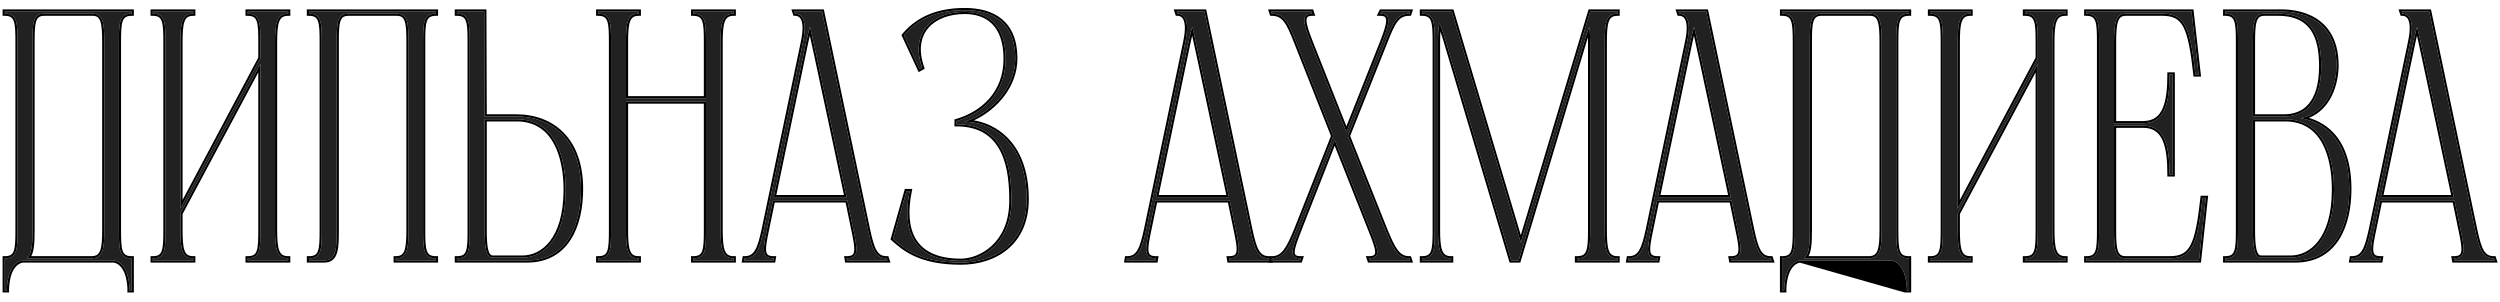
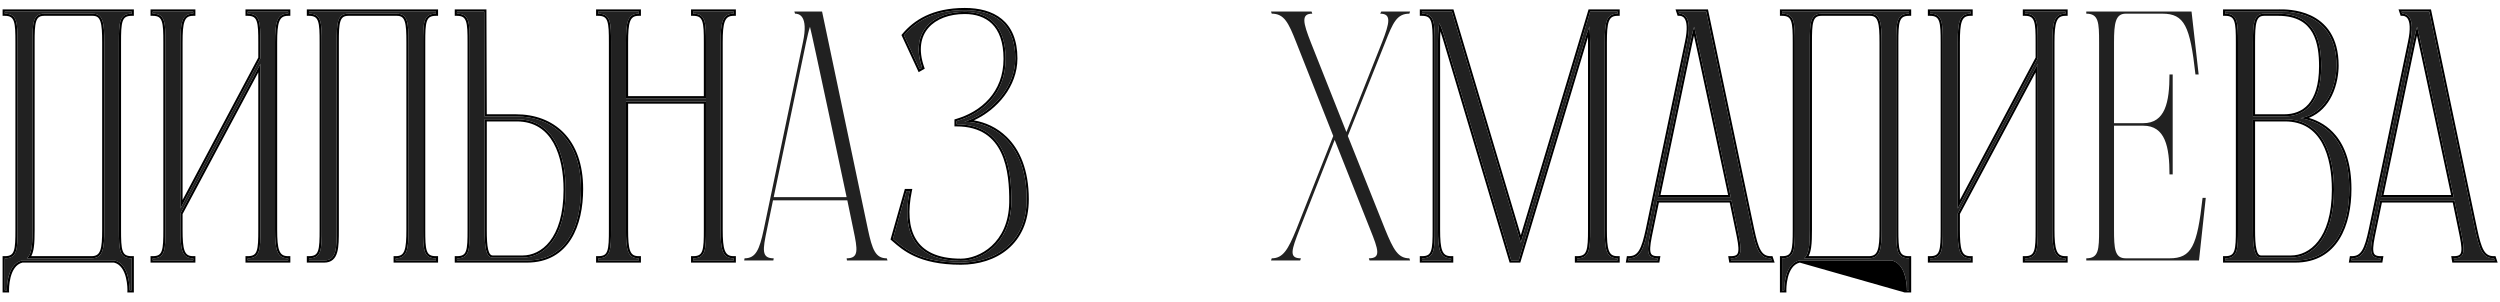
<svg xmlns="http://www.w3.org/2000/svg" width="232" height="28" viewBox="0 0 232 28" fill="none">
  <path d="M223.948 3.941L220.945 18.296H227.71C227.71 18.296 224.443 2.885 224.311 2.489C224.179 2.885 224.08 3.347 223.948 3.941ZM231.439 23.972L231.505 24.17H227.743L227.71 23.972C228.865 23.972 228.733 23.18 228.337 21.299L227.776 18.593H220.879L220.318 21.299C219.922 23.18 219.79 23.972 220.945 23.972L220.912 24.17H218.206L218.239 23.972C219.295 23.972 219.625 23.147 220.021 21.299L223.651 3.941C224.212 1.367 223.222 1.268 222.925 1.268L222.859 1.07H225.433L229.69 21.299C230.086 23.147 230.383 23.972 231.439 23.972Z" fill="#212121" />
  <path d="M209.831 23.906H212.603C214.418 23.906 216.596 22.289 216.596 17.603C216.596 14.534 215.639 11.069 212.042 11.069H209.072V21.299C209.072 22.85 209.171 23.906 209.831 23.906ZM209.072 3.941V10.805H211.976C213.791 10.805 215.408 9.683 215.408 6.152C215.408 4.073 215.012 1.268 211.415 1.268H210.128C209.138 1.268 209.072 2.192 209.072 3.941ZM213.494 10.97C215.738 11.333 218.015 12.983 218.015 17.537C218.015 20.837 216.761 24.17 212.999 24.17H206.498V23.972C207.653 23.972 207.686 23.18 207.686 21.299V3.941C207.686 2.093 207.653 1.268 206.498 1.268V1.07H211.448C212.009 1.07 216.827 0.839 216.827 6.086C216.827 7.406 216.299 10.376 213.494 10.97Z" fill="#212121" />
  <path d="M204.398 18.362H204.695L204.068 24.17H193.607V23.972C194.762 23.972 194.795 23.18 194.795 21.299V3.941C194.795 2.093 194.762 1.268 193.607 1.268V1.07H203.375L204.035 6.911H203.738C203.243 2.423 202.715 1.268 200.669 1.268H197.27C196.313 1.268 196.181 2.159 196.181 3.941V11.432H198.887C200.933 11.432 201.329 9.485 201.329 6.911H201.626V16.184H201.329C201.329 13.61 200.933 11.663 198.887 11.663H196.181V21.299C196.181 23.081 196.247 23.972 197.27 23.972H201.329C203.375 23.972 203.903 22.85 204.398 18.362Z" fill="#212121" />
  <path d="M191.678 1.268C190.622 1.268 190.457 2.093 190.457 3.941V21.299C190.457 23.147 190.622 23.972 191.678 23.972V24.17H187.916V23.972C189.071 23.972 189.104 23.18 189.104 21.299V5.921L181.679 19.814V21.299C181.679 23.147 181.811 23.972 182.867 23.972V24.17H179.105V23.972C180.26 23.972 180.293 23.18 180.293 21.299V3.941C180.293 2.093 180.26 1.268 179.105 1.268V1.07H182.867V1.268C181.811 1.268 181.679 2.093 181.679 3.941V19.352L189.104 5.393V3.941C189.104 2.093 189.071 1.268 187.916 1.268V1.07H191.678V1.268Z" fill="#212121" />
  <path d="M174.617 21.299V3.941C174.617 2.159 174.518 1.268 173.528 1.268H169.04C167.984 1.268 167.951 2.159 167.951 3.941V21.299C167.951 22.553 167.918 23.576 167.423 23.972H173.462C174.485 23.939 174.617 23.114 174.617 21.299ZM177.158 1.07V1.268C176.003 1.268 175.97 2.093 175.97 3.941V21.299C175.97 23.18 176.003 23.972 177.158 23.972V26.942H176.96C176.96 26.942 177.026 24.5 175.541 24.17H166.994C165.509 24.5 165.575 26.942 165.575 26.942H165.377V23.972C166.532 23.972 166.565 23.18 166.565 21.299V3.941C166.565 2.093 166.532 1.268 165.377 1.268V1.07H177.158Z" fill="#212121" />
  <path d="M156.852 3.941L153.849 18.296H160.614C160.614 18.296 157.347 2.885 157.215 2.489C157.083 2.885 156.984 3.347 156.852 3.941ZM164.343 23.972L164.409 24.17H160.647L160.614 23.972C161.769 23.972 161.637 23.18 161.241 21.299L160.68 18.593H153.783L153.222 21.299C152.826 23.18 152.694 23.972 153.849 23.972L153.816 24.17H151.11L151.143 23.972C152.199 23.972 152.529 23.147 152.925 21.299L156.555 3.941C157.116 1.367 156.126 1.268 155.829 1.268L155.763 1.07H158.337L162.594 21.299C162.99 23.147 163.287 23.972 164.343 23.972Z" fill="#212121" />
  <path d="M150.108 1.268C149.052 1.268 148.92 2.093 148.92 3.941V21.299C148.92 23.147 149.052 23.972 150.108 23.972V24.17H146.346V23.972C147.501 23.972 147.567 23.18 147.567 21.299V3.941C147.567 3.347 147.534 2.852 147.501 2.456C147.336 2.852 147.171 3.347 147.006 3.941L140.934 24.17H140.241L134.202 3.941C133.971 3.182 133.806 2.588 133.575 2.159C133.476 2.588 133.443 3.182 133.443 3.941V21.299C133.443 23.147 133.608 23.972 134.664 23.972V24.17H131.958V23.972C133.113 23.972 133.146 23.18 133.146 21.299V3.941C133.146 2.093 133.113 1.268 131.958 1.268V1.07H134.73L141.132 22.52L147.567 1.07H150.108V1.268Z" fill="#212121" />
  <path d="M128.544 21.299C129.303 23.147 129.732 23.972 130.788 23.972L130.854 24.17H127.092L127.026 23.972C128.181 23.972 127.917 23.18 127.158 21.299L123.858 12.983L120.591 21.299C119.865 23.18 119.568 23.972 120.723 23.972L120.657 24.17H117.951L118.017 23.972C119.073 23.972 119.535 23.147 120.294 21.299L123.726 12.62L120.294 3.941C119.568 2.093 119.172 1.268 118.017 1.268L117.951 1.07H121.713L121.779 1.268C120.723 1.268 120.921 2.093 121.647 3.941L124.947 12.257L128.247 3.941C128.973 2.093 129.138 1.268 128.082 1.268L128.181 1.07H130.854L130.788 1.268C129.633 1.268 129.27 2.093 128.544 3.941L125.079 12.62L128.544 21.299Z" fill="#212121" />
-   <path d="M110.285 3.941L107.282 18.296H114.047C114.047 18.296 110.78 2.885 110.648 2.489C110.516 2.885 110.417 3.347 110.285 3.941ZM117.776 23.972L117.842 24.17H114.08L114.047 23.972C115.202 23.972 115.07 23.18 114.674 21.299L114.113 18.593H107.216L106.655 21.299C106.259 23.18 106.127 23.972 107.282 23.972L107.249 24.17H104.543L104.576 23.972C105.632 23.972 105.962 23.147 106.358 21.299L109.988 3.941C110.549 1.367 109.559 1.268 109.262 1.268L109.196 1.07H111.77L116.027 21.299C116.423 23.147 116.72 23.972 117.776 23.972Z" fill="#212121" />
  <path d="M89.499 11.3C91.908 11.3 95.274 13.049 95.274 18.494C95.274 22.586 92.304 24.368 89.169 24.368C85.275 24.368 83.856 23.015 82.866 22.157L84.12 17.735H84.417C83.691 21.266 84.648 24.203 89.169 24.203C90.951 24.203 93.789 22.718 93.855 18.791C93.888 15.92 93.459 11.531 88.773 11.531V11.234C91.149 10.541 93.327 8.693 93.327 5.459C93.327 2.225 91.578 1.103 89.532 1.103C86.562 1.103 84.417 2.984 85.572 6.284L85.341 6.416L83.889 3.281C84.912 2.06 86.562 0.938 89.532 0.938C92.106 0.938 94.218 2.06 94.218 5.426C94.218 8.231 91.908 10.541 89.499 11.3Z" fill="#212121" />
  <path d="M74.803 3.941L71.8 18.296H78.566C78.566 18.296 75.299 2.885 75.166 2.489C75.034 2.885 74.936 3.347 74.803 3.941ZM82.294 23.972L82.361 24.17H78.599L78.566 23.972C79.721 23.972 79.588 23.18 79.192 21.299L78.632 18.593H71.734L71.174 21.299C70.778 23.18 70.645 23.972 71.8 23.972L71.767 24.17H69.061L69.094 23.972C70.15 23.972 70.481 23.147 70.876 21.299L74.507 3.941C75.067 1.367 74.078 1.268 73.781 1.268L73.715 1.07H76.288L80.546 21.299C80.942 23.147 81.239 23.972 82.294 23.972Z" fill="#212121" />
  <path d="M68.09 1.268C67.034 1.268 66.869 2.093 66.869 3.941V21.299C66.869 23.147 67.034 23.972 68.09 23.972V24.17H64.328V23.972C65.483 23.972 65.516 23.18 65.516 21.299V9.419H58.091V21.299C58.091 23.147 58.223 23.972 59.279 23.972V24.17H55.517V23.972C56.672 23.972 56.705 23.18 56.705 21.299V3.941C56.705 2.093 56.672 1.268 55.517 1.268V1.07H59.279V1.268C58.223 1.268 58.091 2.093 58.091 3.941V9.122H65.516V3.941C65.516 2.093 65.483 1.268 64.328 1.268V1.07H68.09V1.268Z" fill="#212121" />
  <path d="M45.733 23.906H48.505C50.32 23.906 52.498 22.289 52.498 17.603C52.498 14.534 51.475 11.069 47.944 11.069H44.974V21.332C44.974 22.883 45.073 23.906 45.733 23.906ZM44.974 10.805H47.878C51.277 10.805 53.917 12.983 53.917 17.537C53.917 20.837 52.663 24.17 48.901 24.17H42.4V23.972C43.555 23.972 43.588 23.213 43.588 21.332V3.941C43.588 2.093 43.555 1.268 42.4 1.268V1.07H44.941L44.974 10.805Z" fill="#212121" />
  <path d="M40.453 1.268C39.298 1.268 39.265 2.093 39.265 3.941V21.299C39.265 23.18 39.298 23.972 40.453 23.972V24.17H36.724V23.972C37.78 23.972 37.912 23.147 37.912 21.299V3.941C37.912 2.159 37.846 1.268 36.823 1.268H32.335C31.279 1.268 31.246 2.159 31.246 3.941V21.299C31.246 22.949 31.246 24.17 30.091 24.17H28.672V23.972C29.827 23.972 29.86 23.18 29.86 21.299V3.941C29.86 2.093 29.827 1.268 28.672 1.268V1.07H40.453V1.268Z" fill="#212121" />
  <path d="M26.743 1.268C25.687 1.268 25.522 2.093 25.522 3.941V21.299C25.522 23.147 25.687 23.972 26.743 23.972V24.17H22.981V23.972C24.136 23.972 24.169 23.18 24.169 21.299V5.921L16.744 19.814V21.299C16.744 23.147 16.876 23.972 17.932 23.972V24.17H14.17V23.972C15.325 23.972 15.358 23.18 15.358 21.299V3.941C15.358 2.093 15.325 1.268 14.17 1.268V1.07H17.932V1.268C16.876 1.268 16.744 2.093 16.744 3.941V19.352L24.169 5.393V3.941C24.169 2.093 24.136 1.268 22.981 1.268V1.07H26.743V1.268Z" fill="#212121" />
  <path d="M9.681 21.299V3.941C9.681 2.159 9.582 1.268 8.592 1.268H4.104C3.048 1.268 3.015 2.159 3.015 3.941V21.299C3.015 22.553 2.982 23.576 2.487 23.972H8.526C9.549 23.939 9.681 23.114 9.681 21.299ZM12.222 1.07V1.268C11.067 1.268 11.034 2.093 11.034 3.941V21.299C11.034 23.18 11.067 23.972 12.222 23.972V26.942H12.024C12.024 26.942 12.09 24.5 10.605 24.17H2.058C0.573 24.5 0.639 26.942 0.639 26.942H0.441V23.972C1.596 23.972 1.629 23.18 1.629 21.299V3.941C1.629 2.093 1.596 1.268 0.441 1.268V1.07H12.222Z" fill="#212121" />
  <path fill-rule="evenodd" clip-rule="evenodd" d="M223.651 3.941C224.175 1.538 223.346 1.292 222.992 1.27C222.967 1.268 222.945 1.268 222.925 1.268L222.859 1.07H225.433L229.69 21.299C230.075 23.094 230.366 23.924 231.351 23.97C231.379 23.971 231.409 23.972 231.439 23.972L231.505 24.17H227.743L227.71 23.972C227.721 23.972 227.732 23.972 227.743 23.972C227.765 23.971 227.786 23.971 227.807 23.97C227.843 23.968 227.878 23.966 227.911 23.963C228.847 23.869 228.708 23.063 228.337 21.299L227.776 18.593H220.879L220.318 21.299C219.947 23.063 219.807 23.869 220.744 23.963C220.777 23.966 220.812 23.968 220.848 23.97C220.869 23.971 220.89 23.971 220.912 23.972C220.923 23.972 220.934 23.972 220.945 23.972L220.912 24.17H218.206L218.239 23.972C218.269 23.972 218.298 23.971 218.327 23.97C219.314 23.924 219.636 23.094 220.021 21.299L223.651 3.941ZM219.825 21.257C219.626 22.185 219.45 22.821 219.206 23.225C219.087 23.422 218.957 23.555 218.808 23.64C218.659 23.726 218.476 23.772 218.239 23.772H218.069L217.97 24.37H221.081L221.181 23.772H220.945C220.674 23.772 220.515 23.724 220.421 23.657C220.334 23.594 220.274 23.494 220.248 23.312C220.221 23.125 220.235 22.873 220.284 22.539C220.333 22.208 220.414 21.811 220.514 21.34L221.042 18.793H227.613L228.141 21.34C228.24 21.811 228.322 22.208 228.37 22.539C228.42 22.873 228.434 23.125 228.407 23.312C228.381 23.494 228.32 23.594 228.234 23.657C228.14 23.724 227.981 23.772 227.71 23.772H227.474L227.573 24.37H231.782L231.583 23.772H231.439C231.201 23.772 231.022 23.726 230.876 23.641C230.731 23.557 230.605 23.424 230.489 23.227C230.253 22.823 230.085 22.187 229.885 21.257C229.885 21.257 229.885 21.257 229.885 21.257L225.595 0.87H222.581L222.781 1.468H222.925C223.05 1.468 223.28 1.487 223.44 1.744C223.611 2.022 223.733 2.623 223.455 3.898L223.455 3.9L219.825 21.257ZM227.667 18.096C227.695 18.226 227.71 18.296 227.71 18.296H220.945L223.948 3.941L223.976 3.814C224.055 3.456 224.124 3.147 224.198 2.871C224.233 2.736 224.271 2.609 224.311 2.489C224.322 2.521 224.354 2.656 224.404 2.875C224.918 5.139 227.318 16.45 227.667 18.096ZM227.463 18.096L227.374 17.674C227.284 17.252 227.156 16.649 227.002 15.923C226.693 14.472 226.281 12.534 225.864 10.583C225.448 8.632 225.027 6.668 224.702 5.168C224.54 4.418 224.401 3.784 224.3 3.325C224.298 3.319 224.297 3.313 224.295 3.307C224.256 3.477 224.215 3.66 224.17 3.861L224.144 3.982L224.143 3.984L221.191 18.096H227.463Z" fill="black" />
  <path fill-rule="evenodd" clip-rule="evenodd" d="M206.498 1.268V1.07H211.448C211.466 1.07 211.489 1.07 211.517 1.069C211.525 1.069 211.534 1.069 211.543 1.069C212.414 1.06 216.827 1.064 216.827 6.086C216.827 7.334 216.355 10.057 213.932 10.852C213.793 10.898 213.647 10.937 213.494 10.97C213.643 10.994 213.792 11.024 213.941 11.06C216.03 11.565 218.015 13.285 218.015 17.537C218.015 20.837 216.761 24.17 212.999 24.17H206.498V23.972C206.531 23.972 206.564 23.971 206.595 23.97C207.655 23.925 207.686 23.125 207.686 21.299V3.941C207.686 2.145 207.655 1.315 206.594 1.27C206.563 1.268 206.531 1.268 206.498 1.268ZM211.544 1.269C211.512 1.268 211.48 1.268 211.448 1.268C211.437 1.268 211.426 1.268 211.415 1.268H210.128C210.101 1.268 210.075 1.268 210.05 1.27C209.134 1.318 209.072 2.239 209.072 3.941V10.805H211.976C213.791 10.805 215.408 9.683 215.408 6.152C215.408 4.098 215.021 1.335 211.544 1.269ZM209.272 10.605H211.976C212.841 10.605 213.638 10.339 214.222 9.671C214.809 8.999 215.208 7.89 215.208 6.152C215.208 5.117 215.107 3.942 214.587 3.029C214.328 2.577 213.967 2.19 213.461 1.914C212.953 1.638 212.288 1.468 211.415 1.468H210.128C209.912 1.468 209.77 1.518 209.669 1.597C209.566 1.678 209.482 1.807 209.42 2.008C209.29 2.422 209.272 3.057 209.272 3.941V10.605ZM214.27 10.941C215.176 11.209 216.053 11.711 216.75 12.554C217.637 13.626 218.215 15.227 218.215 17.537C218.215 19.207 217.898 20.907 217.087 22.197C216.268 23.499 214.951 24.37 212.999 24.37H206.298V23.772H206.498C206.766 23.772 206.943 23.725 207.065 23.649C207.182 23.575 207.271 23.46 207.336 23.274C207.403 23.084 207.442 22.831 207.463 22.497C207.484 22.166 207.486 21.77 207.486 21.299V3.941C207.486 3.478 207.484 3.086 207.463 2.756C207.442 2.425 207.403 2.17 207.336 1.977C207.27 1.789 207.181 1.67 207.063 1.594C206.941 1.516 206.765 1.468 206.498 1.468H206.298V0.87H211.448C211.466 0.87 211.489 0.87 211.516 0.869C211.904 0.865 213.198 0.85 214.433 1.429C215.097 1.741 215.749 2.227 216.234 2.98C216.718 3.734 217.027 4.743 217.027 6.086C217.027 6.766 216.892 7.871 216.392 8.888C215.979 9.729 215.313 10.514 214.27 10.941ZM209.831 23.706H212.603C213.449 23.706 214.389 23.33 215.122 22.389C215.858 21.444 216.396 19.917 216.396 17.603C216.396 16.083 216.158 14.489 215.493 13.281C214.835 12.088 213.76 11.269 212.042 11.269H209.272V21.299C209.272 22.076 209.297 22.706 209.399 23.138C209.449 23.354 209.514 23.5 209.588 23.589C209.654 23.669 209.729 23.706 209.831 23.706ZM209.072 21.299C209.072 22.85 209.171 23.906 209.831 23.906H212.603C214.418 23.906 216.596 22.289 216.596 17.603C216.596 14.534 215.639 11.069 212.042 11.069H209.072V21.299Z" fill="black" />
-   <path fill-rule="evenodd" clip-rule="evenodd" d="M204.219 18.162H204.918L204.248 24.37H193.407V23.772H193.607C193.876 23.772 194.052 23.726 194.174 23.649C194.292 23.576 194.38 23.46 194.446 23.274C194.513 23.084 194.552 22.831 194.572 22.498C194.593 22.166 194.595 21.77 194.595 21.299V3.941C194.595 3.478 194.593 3.086 194.572 2.756C194.552 2.425 194.513 2.17 194.446 1.977C194.38 1.789 194.29 1.67 194.172 1.594C194.05 1.516 193.874 1.468 193.607 1.468H193.407V0.87H203.554L204.259 7.111H203.559L203.539 6.933C203.291 4.681 203.037 3.31 202.609 2.5C202.399 2.104 202.152 1.852 201.85 1.696C201.545 1.538 201.164 1.468 200.669 1.468H197.27C197.063 1.468 196.921 1.516 196.817 1.594C196.712 1.674 196.624 1.802 196.556 2.001C196.416 2.41 196.381 3.044 196.381 3.941V11.232H198.887C199.366 11.232 199.733 11.118 200.019 10.922C200.306 10.726 200.526 10.435 200.692 10.056C201.029 9.289 201.129 8.196 201.129 6.911V6.711H201.826V16.384H201.129V16.184C201.129 14.898 201.029 13.805 200.692 13.039C200.526 12.659 200.306 12.369 200.019 12.172C199.733 11.976 199.366 11.863 198.887 11.863H196.381V21.299C196.381 22.2 196.4 22.833 196.532 23.242C196.596 23.44 196.681 23.565 196.788 23.644C196.893 23.723 197.043 23.772 197.27 23.772H201.329C201.825 23.772 202.206 23.704 202.512 23.548C202.813 23.395 203.06 23.148 203.269 22.756C203.697 21.954 203.951 20.592 204.199 18.34L204.219 18.162ZM196.181 11.663H198.887C200.933 11.663 201.329 13.61 201.329 16.184H201.626V6.911H201.329C201.329 9.485 200.933 11.432 198.887 11.432H196.181V3.941C196.181 2.208 196.306 1.317 197.194 1.27C197.219 1.269 197.244 1.268 197.27 1.268H200.669C200.718 1.268 200.766 1.269 200.813 1.27C202.74 1.325 203.255 2.53 203.738 6.911H204.035L203.375 1.07H193.607V1.268C193.64 1.268 193.672 1.269 193.703 1.27C194.764 1.316 194.795 2.145 194.795 3.941V21.299C194.795 23.125 194.764 23.925 193.705 23.97C193.673 23.971 193.641 23.972 193.607 23.972V24.17H204.068L204.695 18.362H204.398C203.915 22.741 203.401 23.916 201.475 23.97C201.427 23.971 201.379 23.972 201.329 23.972H197.27C197.242 23.972 197.215 23.971 197.188 23.97C196.244 23.922 196.181 23.032 196.181 21.299V11.663Z" fill="black" />
  <path fill-rule="evenodd" clip-rule="evenodd" d="M191.878 1.468H191.678C191.44 1.468 191.273 1.514 191.151 1.594C191.03 1.672 190.933 1.795 190.858 1.985C190.701 2.381 190.657 3.01 190.657 3.941V21.299C190.657 22.23 190.701 22.859 190.858 23.255C190.933 23.445 191.03 23.568 191.151 23.646C191.273 23.725 191.44 23.772 191.678 23.772H191.878V24.37H187.716V23.772H187.916C188.185 23.772 188.361 23.726 188.483 23.649C188.601 23.576 188.689 23.46 188.755 23.274C188.822 23.084 188.861 22.831 188.881 22.498C188.902 22.166 188.904 21.77 188.904 21.299V6.719L181.879 19.864V21.299C181.879 22.231 181.915 22.861 182.064 23.258C182.136 23.448 182.23 23.57 182.346 23.647C182.464 23.725 182.628 23.772 182.867 23.772H183.067V24.37H178.905V23.772H179.105C179.374 23.772 179.55 23.726 179.672 23.649C179.79 23.576 179.878 23.46 179.944 23.274C180.011 23.084 180.05 22.831 180.07 22.498C180.091 22.166 180.093 21.77 180.093 21.299V3.941C180.093 3.478 180.091 3.086 180.07 2.756C180.05 2.425 180.011 2.17 179.944 1.977C179.878 1.789 179.788 1.67 179.67 1.594C179.548 1.516 179.372 1.468 179.105 1.468H178.905V0.87H183.067V1.468H182.867C182.628 1.468 182.464 1.515 182.346 1.593C182.23 1.67 182.136 1.791 182.064 1.982C181.915 2.379 181.879 3.009 181.879 3.941V18.55L188.904 5.343V3.941C188.904 3.478 188.902 3.086 188.881 2.756C188.861 2.425 188.822 2.17 188.755 1.977C188.689 1.789 188.599 1.67 188.481 1.594C188.359 1.516 188.183 1.468 187.916 1.468H187.716V0.87H191.878V1.468ZM189.104 5.393L181.679 19.352V3.941C181.679 2.145 181.804 1.316 182.78 1.27C182.808 1.269 182.837 1.268 182.867 1.268V1.07H179.105V1.268C179.138 1.268 179.17 1.269 179.201 1.27C180.262 1.316 180.293 2.145 180.293 3.941V21.299C180.293 23.125 180.262 23.925 179.203 23.97C179.171 23.971 179.139 23.972 179.105 23.972V24.17H182.867V23.972C182.837 23.972 182.808 23.971 182.78 23.97C181.804 23.924 181.679 23.094 181.679 21.299V19.814L189.104 5.921V21.299C189.104 23.125 189.073 23.925 188.014 23.97C187.982 23.971 187.95 23.972 187.916 23.972V24.17H191.678V23.972C191.648 23.972 191.619 23.971 191.59 23.97C190.613 23.924 190.457 23.094 190.457 21.299V3.941C190.457 2.145 190.613 1.316 191.59 1.27C191.619 1.269 191.648 1.268 191.678 1.268V1.07H187.916V1.268C187.949 1.268 187.981 1.269 188.012 1.27C189.073 1.316 189.104 2.145 189.104 3.941V5.393Z" fill="black" />
  <path fill-rule="evenodd" clip-rule="evenodd" d="M165.377 1.268V1.07H177.158V1.268C177.125 1.268 177.093 1.269 177.062 1.27C176.001 1.316 175.97 2.145 175.97 3.941V21.299C175.97 23.18 176.003 23.972 177.158 23.972V26.942H176.96C176.96 26.942 176.961 26.905 176.96 26.84C176.959 26.817 176.959 26.79 176.958 26.759C176.939 26.186 176.778 24.445 175.541 24.17H166.994C166.991 24.171 166.988 24.171 166.985 24.172C165.756 24.453 165.596 26.187 165.577 26.759C165.576 26.79 165.575 26.817 165.575 26.84C165.574 26.905 165.575 26.942 165.575 26.942H165.377V23.972C166.532 23.972 166.565 23.18 166.565 21.299V3.941C166.565 2.145 166.534 1.316 165.472 1.27C165.441 1.269 165.41 1.268 165.377 1.268ZM167.423 23.972C167.424 23.971 167.424 23.971 167.425 23.97C167.493 23.915 167.552 23.849 167.603 23.772C167.926 23.288 167.951 22.379 167.951 21.299V3.941C167.951 2.208 167.982 1.317 168.955 1.27C168.983 1.269 169.011 1.268 169.04 1.268H173.528C173.555 1.268 173.581 1.269 173.607 1.27C174.523 1.317 174.617 2.208 174.617 3.941V21.299C174.617 23.087 174.489 23.914 173.507 23.97C173.492 23.971 173.477 23.971 173.462 23.972H167.423ZM167.836 23.772H173.458C173.686 23.764 173.844 23.713 173.958 23.632C174.073 23.551 174.165 23.426 174.235 23.235C174.382 22.837 174.417 22.214 174.417 21.299V3.941C174.417 3.042 174.39 2.408 174.254 1.999C174.188 1.801 174.101 1.674 173.996 1.595C173.891 1.516 173.745 1.468 173.528 1.468H169.04C168.803 1.468 168.649 1.518 168.543 1.596C168.436 1.674 168.352 1.799 168.29 1.996C168.161 2.405 168.151 3.037 168.151 3.941V21.299C168.151 21.924 168.143 22.508 168.07 22.987C168.026 23.277 167.956 23.549 167.836 23.772ZM167.017 24.37C166.405 24.517 166.084 25.1 165.921 25.73C165.84 26.041 165.804 26.343 165.787 26.57C165.779 26.683 165.776 26.775 165.775 26.84C165.774 26.872 165.774 26.896 165.774 26.913L165.775 26.931L165.775 26.936L165.78 27.142H165.177V23.772H165.377C165.645 23.772 165.822 23.726 165.943 23.649C166.061 23.576 166.15 23.46 166.215 23.274C166.282 23.084 166.321 22.831 166.342 22.498C166.363 22.166 166.365 21.77 166.365 21.299V3.941C166.365 3.478 166.363 3.086 166.342 2.756C166.321 2.425 166.282 2.17 166.215 1.977C166.149 1.789 166.06 1.67 165.942 1.594C165.82 1.516 165.644 1.468 165.377 1.468H165.177V0.87H177.358V1.468H177.158C176.891 1.468 176.715 1.516 176.593 1.594C176.475 1.67 176.385 1.789 176.319 1.977C176.252 2.17 176.213 2.425 176.193 2.756C176.172 3.086 176.17 3.478 176.17 3.941V21.299C176.17 21.77 176.172 22.166 176.193 22.498C176.213 22.831 176.252 23.084 176.319 23.274C176.385 23.46 176.473 23.576 176.591 23.649C176.713 23.726 176.889 23.772 177.158 23.772H177.358V27.142H176.754M167.017 24.37H175.518H167.017Z" fill="black" />
  <path fill-rule="evenodd" clip-rule="evenodd" d="M156.555 3.941C157.079 1.538 156.251 1.292 155.897 1.27C155.872 1.268 155.849 1.268 155.829 1.268L155.763 1.07H158.337L162.594 21.299C162.979 23.094 163.27 23.924 164.255 23.97C164.284 23.971 164.313 23.972 164.343 23.972L164.409 24.17H160.647L160.614 23.972C160.625 23.972 160.636 23.972 160.647 23.972C160.669 23.971 160.69 23.971 160.711 23.97C160.747 23.968 160.782 23.966 160.815 23.963C161.752 23.869 161.612 23.063 161.241 21.299L160.68 18.593H153.783L153.222 21.299C152.851 23.063 152.712 23.869 153.648 23.963C153.681 23.966 153.716 23.968 153.752 23.97C153.773 23.971 153.794 23.971 153.816 23.972C153.827 23.972 153.838 23.972 153.849 23.972L153.816 24.17H151.11L151.143 23.972C151.173 23.972 151.203 23.971 151.231 23.97C152.218 23.924 152.54 23.094 152.925 21.299L156.555 3.941ZM152.73 21.257C152.531 22.185 152.354 22.821 152.11 23.225C151.991 23.422 151.861 23.555 151.712 23.64C151.563 23.726 151.38 23.772 151.143 23.772H150.974L150.874 24.37H153.986L154.085 23.772H153.849C153.578 23.772 153.419 23.724 153.325 23.657C153.239 23.594 153.178 23.494 153.152 23.312C153.125 23.125 153.139 22.873 153.188 22.539C153.237 22.208 153.319 21.811 153.418 21.34L153.946 18.793H160.517L161.045 21.34C161.145 21.811 161.226 22.208 161.275 22.539C161.324 22.873 161.338 23.125 161.311 23.312C161.285 23.494 161.225 23.594 161.138 23.657C161.044 23.724 160.885 23.772 160.614 23.772H160.378L160.478 24.37H164.687L164.487 23.772H164.343C164.106 23.772 163.926 23.726 163.781 23.641C163.635 23.557 163.509 23.424 163.394 23.227C163.157 22.823 162.989 22.187 162.79 21.257C162.79 21.257 162.79 21.257 162.79 21.257L158.499 0.87H155.486L155.685 1.468H155.829C155.954 1.468 156.185 1.487 156.344 1.744C156.516 2.022 156.638 2.623 156.36 3.898L156.359 3.9L152.73 21.257ZM160.572 18.096C160.599 18.226 160.614 18.296 160.614 18.296H153.849L156.852 3.941L156.88 3.814C156.96 3.456 157.028 3.147 157.102 2.871C157.138 2.736 157.175 2.609 157.215 2.489C157.226 2.521 157.258 2.656 157.308 2.875C157.822 5.139 160.223 16.45 160.572 18.096ZM160.367 18.096L160.278 17.674C160.188 17.252 160.06 16.649 159.906 15.923C159.598 14.472 159.185 12.534 158.769 10.583C158.352 8.632 157.931 6.668 157.606 5.168C157.444 4.418 157.306 3.784 157.204 3.325C157.202 3.319 157.201 3.313 157.2 3.307C157.16 3.477 157.119 3.66 157.075 3.861L157.048 3.982L157.047 3.984L154.095 18.096H160.367Z" fill="black" />
  <path fill-rule="evenodd" clip-rule="evenodd" d="M150.308 1.468H150.108C149.869 1.468 149.705 1.515 149.587 1.593C149.47 1.67 149.377 1.791 149.305 1.982C149.155 2.379 149.12 3.009 149.12 3.941V21.299C149.12 22.231 149.155 22.861 149.305 23.258C149.377 23.448 149.47 23.57 149.587 23.647C149.705 23.725 149.869 23.772 150.108 23.772H150.308V24.37H146.146V23.772H146.346C146.614 23.772 146.794 23.726 146.919 23.648C147.041 23.573 147.133 23.457 147.202 23.271C147.273 23.081 147.315 22.828 147.339 22.496C147.363 22.165 147.367 21.769 147.367 21.299V3.941C147.367 3.768 147.364 3.604 147.359 3.448C147.306 3.619 147.252 3.801 147.199 3.994L147.197 3.998L141.083 24.37H140.092L134.01 3.999C133.982 3.906 133.955 3.815 133.928 3.727C133.836 3.422 133.754 3.151 133.673 2.914C133.652 3.209 133.643 3.55 133.643 3.941V21.299C133.643 22.23 133.686 22.859 133.843 23.255C133.919 23.445 134.016 23.568 134.136 23.646C134.258 23.725 134.425 23.772 134.664 23.772H134.864V24.37H131.758V23.772H131.958C132.226 23.772 132.403 23.726 132.525 23.649C132.642 23.576 132.731 23.46 132.796 23.274C132.863 23.084 132.902 22.831 132.923 22.498C132.944 22.166 132.946 21.77 132.946 21.299V3.941C132.946 3.478 132.944 3.086 132.923 2.756C132.902 2.425 132.863 2.17 132.796 1.977C132.73 1.789 132.641 1.67 132.523 1.594C132.401 1.516 132.225 1.468 131.958 1.468H131.758V0.87H134.879L141.132 21.822L147.418 0.87H150.308V1.468ZM141.132 22.52L134.73 1.07H131.958V1.268C131.991 1.268 132.022 1.269 132.053 1.27C133.115 1.316 133.146 2.145 133.146 3.941V21.299C133.146 23.125 133.115 23.925 132.055 23.97C132.024 23.971 131.991 23.972 131.958 23.972V24.17H134.664V23.972C134.634 23.972 134.605 23.971 134.576 23.97C133.599 23.924 133.443 23.094 133.443 21.299V3.941C133.443 3.364 133.462 2.882 133.515 2.496C133.531 2.374 133.551 2.262 133.575 2.159C133.626 2.254 133.674 2.357 133.72 2.469C133.857 2.798 133.977 3.198 134.119 3.669C134.146 3.757 134.173 3.848 134.202 3.941L140.241 24.17H140.934L147.006 3.941C147.115 3.549 147.224 3.199 147.333 2.894C147.389 2.736 147.445 2.59 147.501 2.456C147.513 2.598 147.525 2.754 147.535 2.922C147.553 3.221 147.567 3.561 147.567 3.941V21.299C147.567 23.125 147.505 23.925 146.443 23.97C146.412 23.971 146.379 23.972 146.346 23.972V24.17H150.108V23.972C150.078 23.972 150.049 23.971 150.02 23.97C149.044 23.924 148.92 23.094 148.92 21.299V3.941C148.92 2.145 149.044 1.316 150.02 1.27C150.049 1.269 150.078 1.268 150.108 1.268V1.07H147.567L141.132 22.52Z" fill="black" />
-   <path fill-rule="evenodd" clip-rule="evenodd" d="M128.544 3.941L125.079 12.62L128.544 21.299C129.282 23.094 129.708 23.924 130.7 23.97C130.729 23.971 130.758 23.972 130.788 23.972L130.854 24.17H127.092L127.026 23.972C127.049 23.972 127.071 23.972 127.092 23.971C127.103 23.971 127.113 23.97 127.123 23.97C127.162 23.968 127.199 23.965 127.234 23.962C128.145 23.864 127.868 23.058 127.158 21.299L123.858 12.983L120.591 21.299C119.913 23.057 119.609 23.864 120.516 23.962C120.551 23.965 120.588 23.968 120.627 23.97C120.637 23.97 120.647 23.971 120.657 23.971C120.679 23.972 120.701 23.972 120.723 23.972L120.657 24.17H117.951L118.017 23.972C118.047 23.972 118.077 23.971 118.106 23.97C119.1 23.924 119.557 23.094 120.294 21.299L123.726 12.62L120.294 3.941C119.589 2.145 119.195 1.316 118.114 1.27C118.082 1.269 118.05 1.268 118.017 1.268L117.951 1.07H121.713L121.779 1.268C121.757 1.268 121.735 1.268 121.713 1.269C121.706 1.269 121.699 1.27 121.692 1.27C121.65 1.272 121.61 1.275 121.573 1.28C120.754 1.39 120.973 2.224 121.647 3.941L124.947 12.257L128.247 3.941C128.919 2.231 129.111 1.397 128.299 1.282C128.233 1.272 128.161 1.268 128.082 1.268L128.181 1.07L130.854 1.07L130.788 1.268C130.756 1.268 130.723 1.269 130.692 1.27C129.612 1.316 129.25 2.145 128.544 3.941ZM128.061 3.868C128.242 3.407 128.386 3.015 128.485 2.686C128.584 2.355 128.633 2.101 128.633 1.911C128.633 1.725 128.586 1.63 128.524 1.576C128.456 1.517 128.327 1.468 128.082 1.468H127.759L128.058 0.87H131.132L130.932 1.468H130.788C130.524 1.468 130.317 1.515 130.144 1.604C129.969 1.693 129.815 1.83 129.666 2.031C129.359 2.442 129.097 3.081 128.73 4.014L128.73 4.015L125.295 12.62L128.729 21.223C128.73 21.223 128.73 21.224 128.73 21.224C129.111 22.153 129.399 22.795 129.714 23.207C129.868 23.409 130.024 23.548 130.193 23.637C130.36 23.726 130.552 23.772 130.788 23.772H130.932L131.132 24.37H126.948L126.749 23.772H127.026C127.301 23.772 127.443 23.723 127.514 23.664C127.573 23.616 127.617 23.531 127.61 23.348C127.603 23.162 127.543 22.909 127.431 22.574C127.319 22.241 127.163 21.845 126.973 21.374L126.972 21.373L123.859 13.527L120.778 21.371C120.778 21.371 120.778 21.371 120.778 21.371C120.596 21.842 120.443 22.24 120.333 22.573C120.222 22.909 120.161 23.162 120.152 23.35C120.143 23.535 120.186 23.618 120.242 23.666C120.31 23.723 120.448 23.772 120.723 23.772H121.001L120.801 24.37H117.674L117.74 24.17H117.842L117.791 24.018L117.873 23.772H118.017C118.254 23.772 118.448 23.726 118.619 23.637C118.792 23.547 118.951 23.407 119.11 23.205C119.432 22.793 119.728 22.152 120.109 21.224C120.109 21.224 120.109 21.223 120.109 21.223L123.511 12.62L120.108 4.014C119.742 3.083 119.471 2.443 119.158 2.033C119.004 1.832 118.846 1.694 118.668 1.604C118.491 1.515 118.282 1.468 118.017 1.468H117.873L117.674 0.87H121.857L122.057 1.468H121.779C121.534 1.468 121.409 1.517 121.345 1.575C121.286 1.627 121.241 1.72 121.245 1.908C121.249 2.098 121.302 2.352 121.404 2.685C121.506 3.014 121.652 3.406 121.833 3.867C121.833 3.867 121.833 3.867 121.833 3.867L124.947 11.715L128.061 3.868Z" fill="black" />
-   <path fill-rule="evenodd" clip-rule="evenodd" d="M109.988 3.941C110.512 1.538 109.683 1.292 109.329 1.27C109.304 1.268 109.281 1.268 109.262 1.268L109.196 1.07H111.77L116.027 21.299C116.411 23.094 116.703 23.924 117.688 23.97C117.716 23.971 117.746 23.972 117.776 23.972L117.842 24.17H114.08L114.047 23.972C114.058 23.972 114.069 23.972 114.08 23.972C114.102 23.971 114.123 23.971 114.144 23.97C114.18 23.968 114.215 23.966 114.248 23.963C115.184 23.869 115.045 23.063 114.674 21.299L114.113 18.593H107.216L106.655 21.299C106.283 23.063 106.144 23.869 107.081 23.963C107.114 23.966 107.149 23.968 107.185 23.97C107.205 23.971 107.227 23.971 107.249 23.972C107.26 23.972 107.271 23.972 107.282 23.972L107.249 24.17H104.543L104.576 23.972C104.606 23.972 104.635 23.971 104.664 23.97C105.651 23.924 105.973 23.094 106.358 21.299L109.988 3.941ZM106.162 21.257C106.162 21.257 106.162 21.257 106.162 21.257L109.792 3.9L109.792 3.898C110.07 2.623 109.948 2.022 109.776 1.744C109.617 1.487 109.386 1.468 109.262 1.468H109.118L108.918 0.87H111.932L116.222 21.257C116.222 21.257 116.222 21.257 116.222 21.257C116.422 22.187 116.59 22.823 116.826 23.227C116.942 23.424 117.068 23.557 117.213 23.641C117.358 23.726 117.538 23.772 117.776 23.772H117.92L118.002 24.018L117.951 24.17H118.053L118.119 24.37H113.91L113.811 23.772H114.047C114.318 23.772 114.476 23.724 114.571 23.657C114.657 23.594 114.718 23.494 114.744 23.312C114.771 23.125 114.757 22.873 114.707 22.539C114.658 22.208 114.577 21.811 114.478 21.34L113.95 18.793H107.379L106.851 21.34C106.751 21.811 106.67 22.208 106.621 22.539C106.572 22.873 106.558 23.125 106.585 23.312C106.611 23.494 106.671 23.594 106.758 23.657C106.852 23.724 107.01 23.772 107.282 23.772H107.518L107.418 24.37H104.307L104.406 23.772H104.576C104.813 23.772 104.996 23.726 105.145 23.64C105.294 23.555 105.424 23.422 105.543 23.225C105.787 22.821 105.963 22.185 106.162 21.257ZM114.004 18.096C114.032 18.226 114.047 18.296 114.047 18.296H107.282L110.285 3.941L110.313 3.814C110.392 3.455 110.461 3.146 110.534 2.871C110.57 2.736 110.608 2.609 110.648 2.489C110.659 2.521 110.691 2.656 110.74 2.875C111.255 5.139 113.655 16.45 114.004 18.096ZM113.8 18.096L113.71 17.674C113.621 17.252 113.493 16.649 113.339 15.923C113.03 14.472 112.618 12.534 112.201 10.583C111.785 8.632 111.364 6.668 111.039 5.168C110.877 4.418 110.738 3.784 110.636 3.325C110.635 3.319 110.634 3.313 110.632 3.307C110.593 3.477 110.552 3.66 110.507 3.861L110.48 3.982L110.48 3.984L107.528 18.096H113.8Z" fill="black" />
  <path fill-rule="evenodd" clip-rule="evenodd" d="M88.773 11.234C91.149 10.541 93.327 8.693 93.327 5.459C93.327 2.763 92.112 1.535 90.522 1.201C90.204 1.134 89.872 1.103 89.532 1.103C89.155 1.103 88.791 1.133 88.445 1.193C86.07 1.603 84.564 3.403 85.572 6.284L85.341 6.416L83.889 3.281C84.776 2.222 86.135 1.237 88.419 0.995C88.768 0.958 89.138 0.938 89.532 0.938C89.883 0.938 90.226 0.959 90.555 1.003C92.643 1.286 94.218 2.519 94.218 5.426C94.218 8.039 92.213 10.223 89.991 11.123C89.828 11.189 89.663 11.248 89.499 11.3C89.668 11.3 89.843 11.308 90.02 11.326C92.365 11.564 95.274 13.432 95.274 18.494C95.274 22.284 92.725 24.093 89.858 24.338C89.63 24.358 89.4 24.368 89.169 24.368C88.705 24.368 88.276 24.349 87.878 24.313C85.054 24.062 83.832 22.998 82.967 22.244C82.933 22.215 82.899 22.186 82.866 22.157L84.12 17.735H84.417C84.403 17.802 84.39 17.868 84.377 17.935C83.796 21.02 84.543 23.611 87.9 24.114C88.287 24.172 88.71 24.203 89.169 24.203C89.378 24.203 89.601 24.182 89.833 24.14C91.578 23.821 93.796 22.257 93.855 18.791C93.888 15.92 93.459 11.531 88.773 11.531V11.234ZM93.655 18.788C93.671 17.356 93.57 15.582 92.903 14.17C92.57 13.468 92.101 12.861 91.439 12.429C90.778 11.997 89.912 11.731 88.773 11.731H88.573V11.084L88.717 11.042C91.034 10.366 93.127 8.579 93.127 5.459C93.127 3.877 92.7 2.846 92.056 2.21C91.411 1.573 90.52 1.303 89.532 1.303C88.084 1.303 86.87 1.761 86.156 2.587C85.451 3.403 85.201 4.618 85.761 6.218L85.816 6.375L85.251 6.698L83.654 3.25L83.736 3.152C84.795 1.888 86.501 0.738 89.532 0.738C90.843 0.738 92.068 1.023 92.967 1.765C93.874 2.513 94.418 3.699 94.418 5.426C94.418 8.017 92.53 10.177 90.379 11.172C91.41 11.341 92.513 11.815 93.43 12.712C94.618 13.874 95.474 15.728 95.474 18.494C95.474 20.593 94.71 22.119 93.526 23.118C92.347 24.113 90.772 24.568 89.169 24.568C87.198 24.568 85.84 24.225 84.844 23.766C83.917 23.338 83.314 22.812 82.837 22.397C82.802 22.366 82.768 22.337 82.735 22.308L82.639 22.225L83.969 17.535H84.662L84.613 17.775C84.254 19.521 84.321 21.077 84.996 22.189C85.662 23.286 86.952 24.003 89.169 24.003C90.855 24.003 93.591 22.593 93.655 18.788Z" fill="black" />
-   <path fill-rule="evenodd" clip-rule="evenodd" d="M74.506 3.941C75.03 1.538 74.202 1.292 73.848 1.27C73.823 1.268 73.8 1.268 73.78 1.268L73.714 1.07H76.288L80.545 21.299C80.93 23.094 81.221 23.924 82.206 23.97C82.235 23.971 82.264 23.972 82.294 23.972L82.36 24.17H78.598L78.565 23.972C78.576 23.972 78.587 23.972 78.598 23.972C78.62 23.971 78.641 23.971 78.662 23.97C78.698 23.968 78.733 23.966 78.766 23.963C79.703 23.869 79.564 23.063 79.192 21.299L78.631 18.593H71.734L71.173 21.299C70.802 23.063 70.663 23.869 71.599 23.963C71.632 23.966 71.667 23.968 71.703 23.97C71.724 23.971 71.745 23.971 71.767 23.972C71.778 23.972 71.789 23.972 71.8 23.972L71.767 24.17H69.061L69.094 23.972C69.124 23.972 69.154 23.971 69.183 23.97C70.169 23.924 70.492 23.094 70.876 21.299L74.506 3.941ZM70.681 21.257C70.681 21.257 70.681 21.257 70.681 21.257L74.311 3.9L74.311 3.898C74.589 2.623 74.467 2.022 74.295 1.744C74.136 1.487 73.905 1.468 73.78 1.468H73.636L73.437 0.87H76.451L80.741 21.257C80.741 21.257 80.741 21.257 80.741 21.257C80.94 22.187 81.108 22.823 81.345 23.227C81.46 23.424 81.586 23.557 81.732 23.641C81.877 23.726 82.057 23.772 82.294 23.772H82.438L82.638 24.37H78.429L78.329 23.772H78.565C78.837 23.772 78.995 23.724 79.089 23.657C79.176 23.594 79.237 23.494 79.262 23.312C79.289 23.125 79.275 22.873 79.226 22.539C79.177 22.208 79.096 21.811 78.997 21.34L78.469 18.793H71.897L71.369 21.34C71.27 21.811 71.189 22.208 71.14 22.539C71.09 22.873 71.076 23.125 71.103 23.312C71.129 23.494 71.19 23.594 71.276 23.657C71.371 23.724 71.529 23.772 71.8 23.772H72.036L71.937 24.37H68.825L68.925 23.772H69.094C69.332 23.772 69.514 23.726 69.663 23.64C69.812 23.555 69.943 23.422 70.062 23.225C70.305 22.821 70.482 22.185 70.681 21.257ZM78.523 18.096C78.55 18.226 78.565 18.296 78.565 18.296H71.8L74.803 3.941C74.813 3.898 74.822 3.855 74.832 3.814C74.911 3.455 74.98 3.146 75.053 2.871C75.089 2.736 75.126 2.609 75.166 2.489C75.177 2.521 75.209 2.656 75.259 2.875C75.773 5.139 78.174 16.45 78.523 18.096ZM78.318 18.096L78.229 17.674C78.139 17.252 78.011 16.649 77.857 15.923C77.549 14.472 77.136 12.534 76.72 10.583C76.303 8.632 75.882 6.668 75.558 5.168C75.395 4.418 75.257 3.784 75.155 3.325C75.154 3.319 75.152 3.313 75.151 3.307C75.111 3.477 75.07 3.66 75.026 3.861C75.017 3.901 75.008 3.942 74.999 3.984C74.999 3.984 74.999 3.983 74.999 3.984L72.046 18.096H78.318Z" fill="black" />
  <path fill-rule="evenodd" clip-rule="evenodd" d="M68.289 1.468H68.089C67.851 1.468 67.684 1.514 67.562 1.594C67.441 1.672 67.344 1.795 67.269 1.985C67.112 2.381 67.068 3.01 67.068 3.941V21.299C67.068 22.23 67.112 22.859 67.269 23.255C67.344 23.445 67.441 23.568 67.562 23.646C67.684 23.725 67.851 23.772 68.089 23.772H68.289V24.37H64.127V23.772H64.327C64.596 23.772 64.772 23.726 64.894 23.649C65.012 23.576 65.1 23.46 65.166 23.274C65.233 23.084 65.272 22.831 65.293 22.498C65.313 22.166 65.315 21.77 65.315 21.299V9.619H58.29V21.299C58.29 22.231 58.326 22.861 58.475 23.258C58.547 23.448 58.641 23.57 58.758 23.647C58.876 23.725 59.039 23.772 59.278 23.772H59.478V24.37H55.316V23.772H55.516C55.785 23.772 55.961 23.726 56.083 23.649C56.201 23.576 56.289 23.46 56.355 23.274C56.422 23.084 56.461 22.831 56.482 22.498C56.502 22.166 56.504 21.77 56.504 21.299V3.941C56.504 3.478 56.502 3.086 56.482 2.756C56.461 2.425 56.422 2.17 56.355 1.977C56.289 1.789 56.2 1.67 56.081 1.594C55.96 1.516 55.783 1.468 55.516 1.468H55.316V0.87H59.478V1.468H59.278C59.039 1.468 58.876 1.515 58.758 1.593C58.641 1.67 58.547 1.791 58.475 1.982C58.326 2.379 58.29 3.009 58.29 3.941V8.922H65.315V3.941C65.315 3.478 65.313 3.086 65.293 2.756C65.272 2.425 65.233 2.17 65.166 1.977C65.1 1.789 65.011 1.67 64.892 1.594C64.771 1.516 64.594 1.468 64.327 1.468H64.127V0.87H68.289V1.468ZM65.515 9.122H58.09V3.941C58.09 2.145 58.215 1.316 59.191 1.27C59.219 1.269 59.248 1.268 59.278 1.268V1.07H55.516V1.268C55.549 1.268 55.581 1.269 55.612 1.27C56.673 1.316 56.704 2.145 56.704 3.941V21.299C56.704 23.125 56.673 23.925 55.614 23.97C55.582 23.971 55.55 23.972 55.516 23.972V24.17H59.278V23.972C59.248 23.972 59.219 23.971 59.191 23.97C58.215 23.924 58.09 23.094 58.09 21.299V9.419H65.515V21.299C65.515 23.125 65.484 23.925 64.425 23.97C64.393 23.971 64.361 23.972 64.327 23.972V24.17H68.089V23.972C68.059 23.972 68.03 23.971 68.002 23.97C67.024 23.924 66.868 23.094 66.868 21.299V3.941C66.868 2.145 67.024 1.316 68.002 1.27C68.03 1.269 68.059 1.268 68.089 1.268V1.07H64.327V1.268C64.36 1.268 64.392 1.269 64.423 1.27C65.484 1.316 65.515 2.145 65.515 3.941V9.122Z" fill="black" />
  <path fill-rule="evenodd" clip-rule="evenodd" d="M42.4 1.268V1.07H44.941L44.974 10.805H47.878C51.277 10.805 53.917 12.983 53.917 17.537C53.917 20.837 52.663 24.17 48.901 24.17H42.4V23.972C42.434 23.972 42.468 23.971 42.5 23.97C43.557 23.926 43.588 23.157 43.588 21.332V3.941C43.588 2.145 43.557 1.316 42.496 1.27C42.465 1.269 42.433 1.268 42.4 1.268ZM45.173 10.605L45.141 0.87H42.2V1.468H42.4C42.667 1.468 42.843 1.516 42.965 1.594C43.083 1.67 43.173 1.789 43.239 1.977C43.306 2.17 43.345 2.425 43.365 2.756C43.386 3.086 43.388 3.478 43.388 3.941V21.332C43.388 21.803 43.386 22.197 43.365 22.525C43.345 22.855 43.306 23.104 43.239 23.29C43.174 23.47 43.087 23.582 42.969 23.653C42.847 23.727 42.67 23.772 42.4 23.772H42.2V24.37H48.901C50.853 24.37 52.17 23.499 52.989 22.197C53.801 20.908 54.117 19.207 54.117 17.537C54.117 15.221 53.445 13.483 52.316 12.324C51.186 11.164 49.621 10.605 47.878 10.605H45.173ZM45.733 23.706H48.505C49.351 23.706 50.291 23.33 51.025 22.389C51.76 21.444 52.298 19.917 52.298 17.603C52.298 16.085 52.044 14.49 51.371 13.282C50.704 12.087 49.628 11.269 47.944 11.269H45.174V21.332C45.174 22.11 45.2 22.731 45.301 23.154C45.351 23.366 45.416 23.507 45.489 23.592C45.554 23.669 45.629 23.706 45.733 23.706ZM44.974 21.332C44.974 22.883 45.073 23.906 45.733 23.906H48.505C50.32 23.906 52.498 22.289 52.498 17.603C52.498 14.534 51.475 11.069 47.944 11.069H44.974V21.332Z" fill="black" />
  <path fill-rule="evenodd" clip-rule="evenodd" d="M40.653 1.468H40.453C40.186 1.468 40.01 1.516 39.888 1.594C39.77 1.67 39.68 1.789 39.614 1.977C39.547 2.17 39.508 2.425 39.487 2.756C39.467 3.086 39.465 3.478 39.465 3.941V21.299C39.465 21.77 39.467 22.166 39.487 22.498C39.508 22.831 39.547 23.084 39.614 23.274C39.68 23.46 39.768 23.576 39.886 23.649C40.008 23.726 40.184 23.772 40.453 23.772H40.653V24.37H36.524V23.772H36.724C36.962 23.772 37.127 23.725 37.245 23.647C37.361 23.57 37.455 23.448 37.527 23.258C37.676 22.861 37.712 22.231 37.712 21.299V3.941C37.712 3.039 37.693 2.407 37.56 1.998C37.496 1.8 37.411 1.674 37.305 1.596C37.2 1.517 37.05 1.468 36.823 1.468H32.335C32.098 1.468 31.944 1.518 31.837 1.596C31.731 1.674 31.647 1.799 31.585 1.996C31.456 2.405 31.446 3.037 31.446 3.941V21.327C31.446 22.129 31.446 22.869 31.294 23.407C31.216 23.685 31.092 23.93 30.889 24.105C30.683 24.283 30.417 24.37 30.091 24.37H28.472V23.772H28.672C28.94 23.772 29.117 23.726 29.238 23.649C29.356 23.576 29.445 23.46 29.51 23.274C29.577 23.084 29.616 22.831 29.637 22.498C29.658 22.166 29.66 21.77 29.66 21.299V3.941C29.66 3.478 29.658 3.086 29.637 2.756C29.616 2.425 29.577 2.17 29.51 1.977C29.444 1.789 29.355 1.67 29.237 1.594C29.115 1.516 28.939 1.468 28.672 1.468H28.472V0.87H40.653V1.468ZM40.453 1.268C40.42 1.268 40.388 1.269 40.357 1.27C39.296 1.316 39.265 2.145 39.265 3.941V21.299C39.265 23.125 39.296 23.925 40.355 23.97C40.387 23.971 40.419 23.972 40.453 23.972V24.17H36.724V23.972C36.754 23.972 36.783 23.971 36.811 23.97C37.787 23.924 37.912 23.094 37.912 21.299V3.941C37.912 2.208 37.849 1.317 36.904 1.27C36.878 1.269 36.851 1.268 36.823 1.268H32.335C32.306 1.268 32.278 1.269 32.25 1.27C31.277 1.317 31.246 2.208 31.246 3.941V21.299C31.246 22.949 31.246 24.17 30.091 24.17H28.672V23.972C28.705 23.972 28.738 23.971 28.769 23.97C29.829 23.925 29.86 23.125 29.86 21.299V3.941C29.86 2.145 29.828 1.316 28.767 1.27C28.736 1.269 28.704 1.268 28.672 1.268V1.07H40.453V1.268Z" fill="black" />
  <path fill-rule="evenodd" clip-rule="evenodd" d="M26.943 1.468H26.743C26.504 1.468 26.337 1.514 26.215 1.594C26.095 1.672 25.998 1.795 25.922 1.985C25.765 2.381 25.722 3.01 25.722 3.941V21.299C25.722 22.23 25.765 22.859 25.922 23.255C25.998 23.445 26.095 23.568 26.215 23.646C26.337 23.725 26.504 23.772 26.743 23.772H26.943V24.37H22.781V23.772H22.981C23.249 23.772 23.426 23.726 23.547 23.649C23.665 23.576 23.754 23.46 23.819 23.274C23.886 23.084 23.925 22.831 23.946 22.498C23.967 22.166 23.969 21.77 23.969 21.299V6.719L16.944 19.864V21.299C16.944 22.231 16.979 22.861 17.129 23.258C17.201 23.448 17.294 23.57 17.411 23.647C17.529 23.725 17.693 23.772 17.932 23.772H18.132V24.37H13.97V23.772H14.17C14.438 23.772 14.615 23.726 14.736 23.649C14.854 23.576 14.943 23.46 15.008 23.274C15.075 23.084 15.114 22.831 15.135 22.498C15.156 22.166 15.158 21.77 15.158 21.299V3.941C15.158 3.478 15.156 3.086 15.135 2.756C15.114 2.425 15.075 2.17 15.008 1.977C14.942 1.789 14.853 1.67 14.735 1.594C14.613 1.516 14.437 1.468 14.17 1.468H13.97V0.87H18.132V1.468H17.932C17.693 1.468 17.529 1.515 17.411 1.593C17.294 1.67 17.201 1.791 17.129 1.982C16.979 2.379 16.944 3.009 16.944 3.941V18.55L23.969 5.343V3.941C23.969 3.478 23.967 3.086 23.946 2.756C23.925 2.425 23.886 2.17 23.819 1.977C23.753 1.789 23.664 1.67 23.546 1.594C23.424 1.516 23.248 1.468 22.981 1.468H22.781V0.87H26.943V1.468ZM24.169 5.393L16.744 19.352V3.941C16.744 2.145 16.868 1.316 17.844 1.27C17.872 1.269 17.902 1.268 17.932 1.268V1.07H14.17V1.268C14.203 1.268 14.234 1.269 14.265 1.27C15.327 1.316 15.358 2.145 15.358 3.941V21.299C15.358 23.125 15.327 23.925 14.267 23.97C14.236 23.971 14.203 23.972 14.17 23.972V24.17H17.932V23.972C17.902 23.972 17.872 23.971 17.844 23.97C16.868 23.924 16.744 23.094 16.744 21.299V19.814L24.169 5.921V21.299C24.169 23.125 24.138 23.925 23.078 23.97C23.047 23.971 23.014 23.972 22.981 23.972V24.17H26.743V23.972C26.713 23.972 26.683 23.971 26.655 23.97C25.677 23.924 25.522 23.094 25.522 21.299V3.941C25.522 2.145 25.677 1.316 26.655 1.27C26.683 1.269 26.713 1.268 26.743 1.268V1.07H22.981V1.268C23.014 1.268 23.045 1.269 23.076 1.27C24.138 1.316 24.169 2.145 24.169 3.941V5.393Z" fill="black" />
  <path fill-rule="evenodd" clip-rule="evenodd" d="M0.441 1.268V1.07H12.222V1.268C12.189 1.268 12.158 1.269 12.127 1.27C11.065 1.316 11.034 2.145 11.034 3.941V21.299C11.034 23.18 11.067 23.972 12.222 23.972V26.942H12.024C12.024 26.942 12.025 26.905 12.024 26.84C12.024 26.817 12.023 26.79 12.022 26.759C12.003 26.186 11.842 24.445 10.605 24.17H2.058C2.055 24.171 2.052 24.171 2.049 24.172C0.82 24.453 0.66 26.187 0.641 26.759C0.64 26.79 0.64 26.817 0.639 26.84C0.638 26.905 0.639 26.942 0.639 26.942H0.441V23.972C1.596 23.972 1.629 23.18 1.629 21.299V3.941C1.629 2.145 1.598 1.316 0.537 1.27C0.506 1.269 0.474 1.268 0.441 1.268ZM2.487 23.972C2.488 23.971 2.489 23.971 2.49 23.97C2.557 23.915 2.616 23.849 2.668 23.772C2.991 23.288 3.015 22.379 3.015 21.299V3.941C3.015 2.208 3.046 1.317 4.02 1.27C4.047 1.269 4.075 1.268 4.104 1.268H8.592C8.619 1.268 8.646 1.269 8.671 1.27C9.588 1.317 9.681 2.208 9.681 3.941V21.299C9.681 23.087 9.553 23.914 8.571 23.97C8.556 23.971 8.541 23.971 8.526 23.972H2.487ZM8.523 23.772H2.9C3.02 23.549 3.091 23.277 3.135 22.987C3.207 22.508 3.215 21.924 3.215 21.299V3.941C3.215 3.037 3.226 2.405 3.354 1.996C3.417 1.799 3.5 1.674 3.607 1.596C3.714 1.518 3.868 1.468 4.104 1.468H8.592C8.809 1.468 8.955 1.516 9.06 1.595C9.166 1.674 9.252 1.801 9.318 1.999C9.454 2.408 9.481 3.042 9.481 3.941V21.299C9.481 22.214 9.446 22.837 9.3 23.235C9.229 23.426 9.137 23.551 9.023 23.632C8.908 23.713 8.751 23.764 8.523 23.772ZM0.839 26.936L0.845 27.142H0.241V23.772H0.441C0.71 23.772 0.886 23.726 1.008 23.649C1.126 23.576 1.214 23.46 1.28 23.274C1.347 23.084 1.386 22.831 1.406 22.498C1.427 22.166 1.429 21.77 1.429 21.299V3.941C1.429 3.478 1.427 3.086 1.406 2.756C1.386 2.425 1.347 2.17 1.28 1.977C1.214 1.789 1.124 1.67 1.006 1.594C0.884 1.516 0.708 1.468 0.441 1.468H0.241V0.87H12.422V1.468H12.222C11.955 1.468 11.779 1.516 11.657 1.594C11.539 1.67 11.45 1.789 11.384 1.977C11.317 2.17 11.278 2.425 11.257 2.756C11.236 3.086 11.234 3.478 11.234 3.941V21.299C11.234 21.77 11.236 22.166 11.257 22.498C11.278 22.831 11.317 23.084 11.384 23.274C11.449 23.46 11.538 23.576 11.655 23.649C11.777 23.726 11.954 23.772 12.222 23.772H12.422V27.142H11.819L11.824 26.937L11.824 26.931L11.825 26.913C11.825 26.896 11.825 26.872 11.824 26.84C11.823 26.775 11.82 26.683 11.812 26.57C11.795 26.343 11.759 26.041 11.678 25.73C11.515 25.1 11.194 24.517 10.582 24.37H2.081C1.469 24.517 1.149 25.1 0.985 25.73C0.905 26.041 0.868 26.343 0.852 26.57C0.843 26.683 0.84 26.775 0.839 26.84C0.839 26.872 0.839 26.896 0.839 26.913L0.839 26.931L0.839 26.936Z" fill="black" />
</svg>